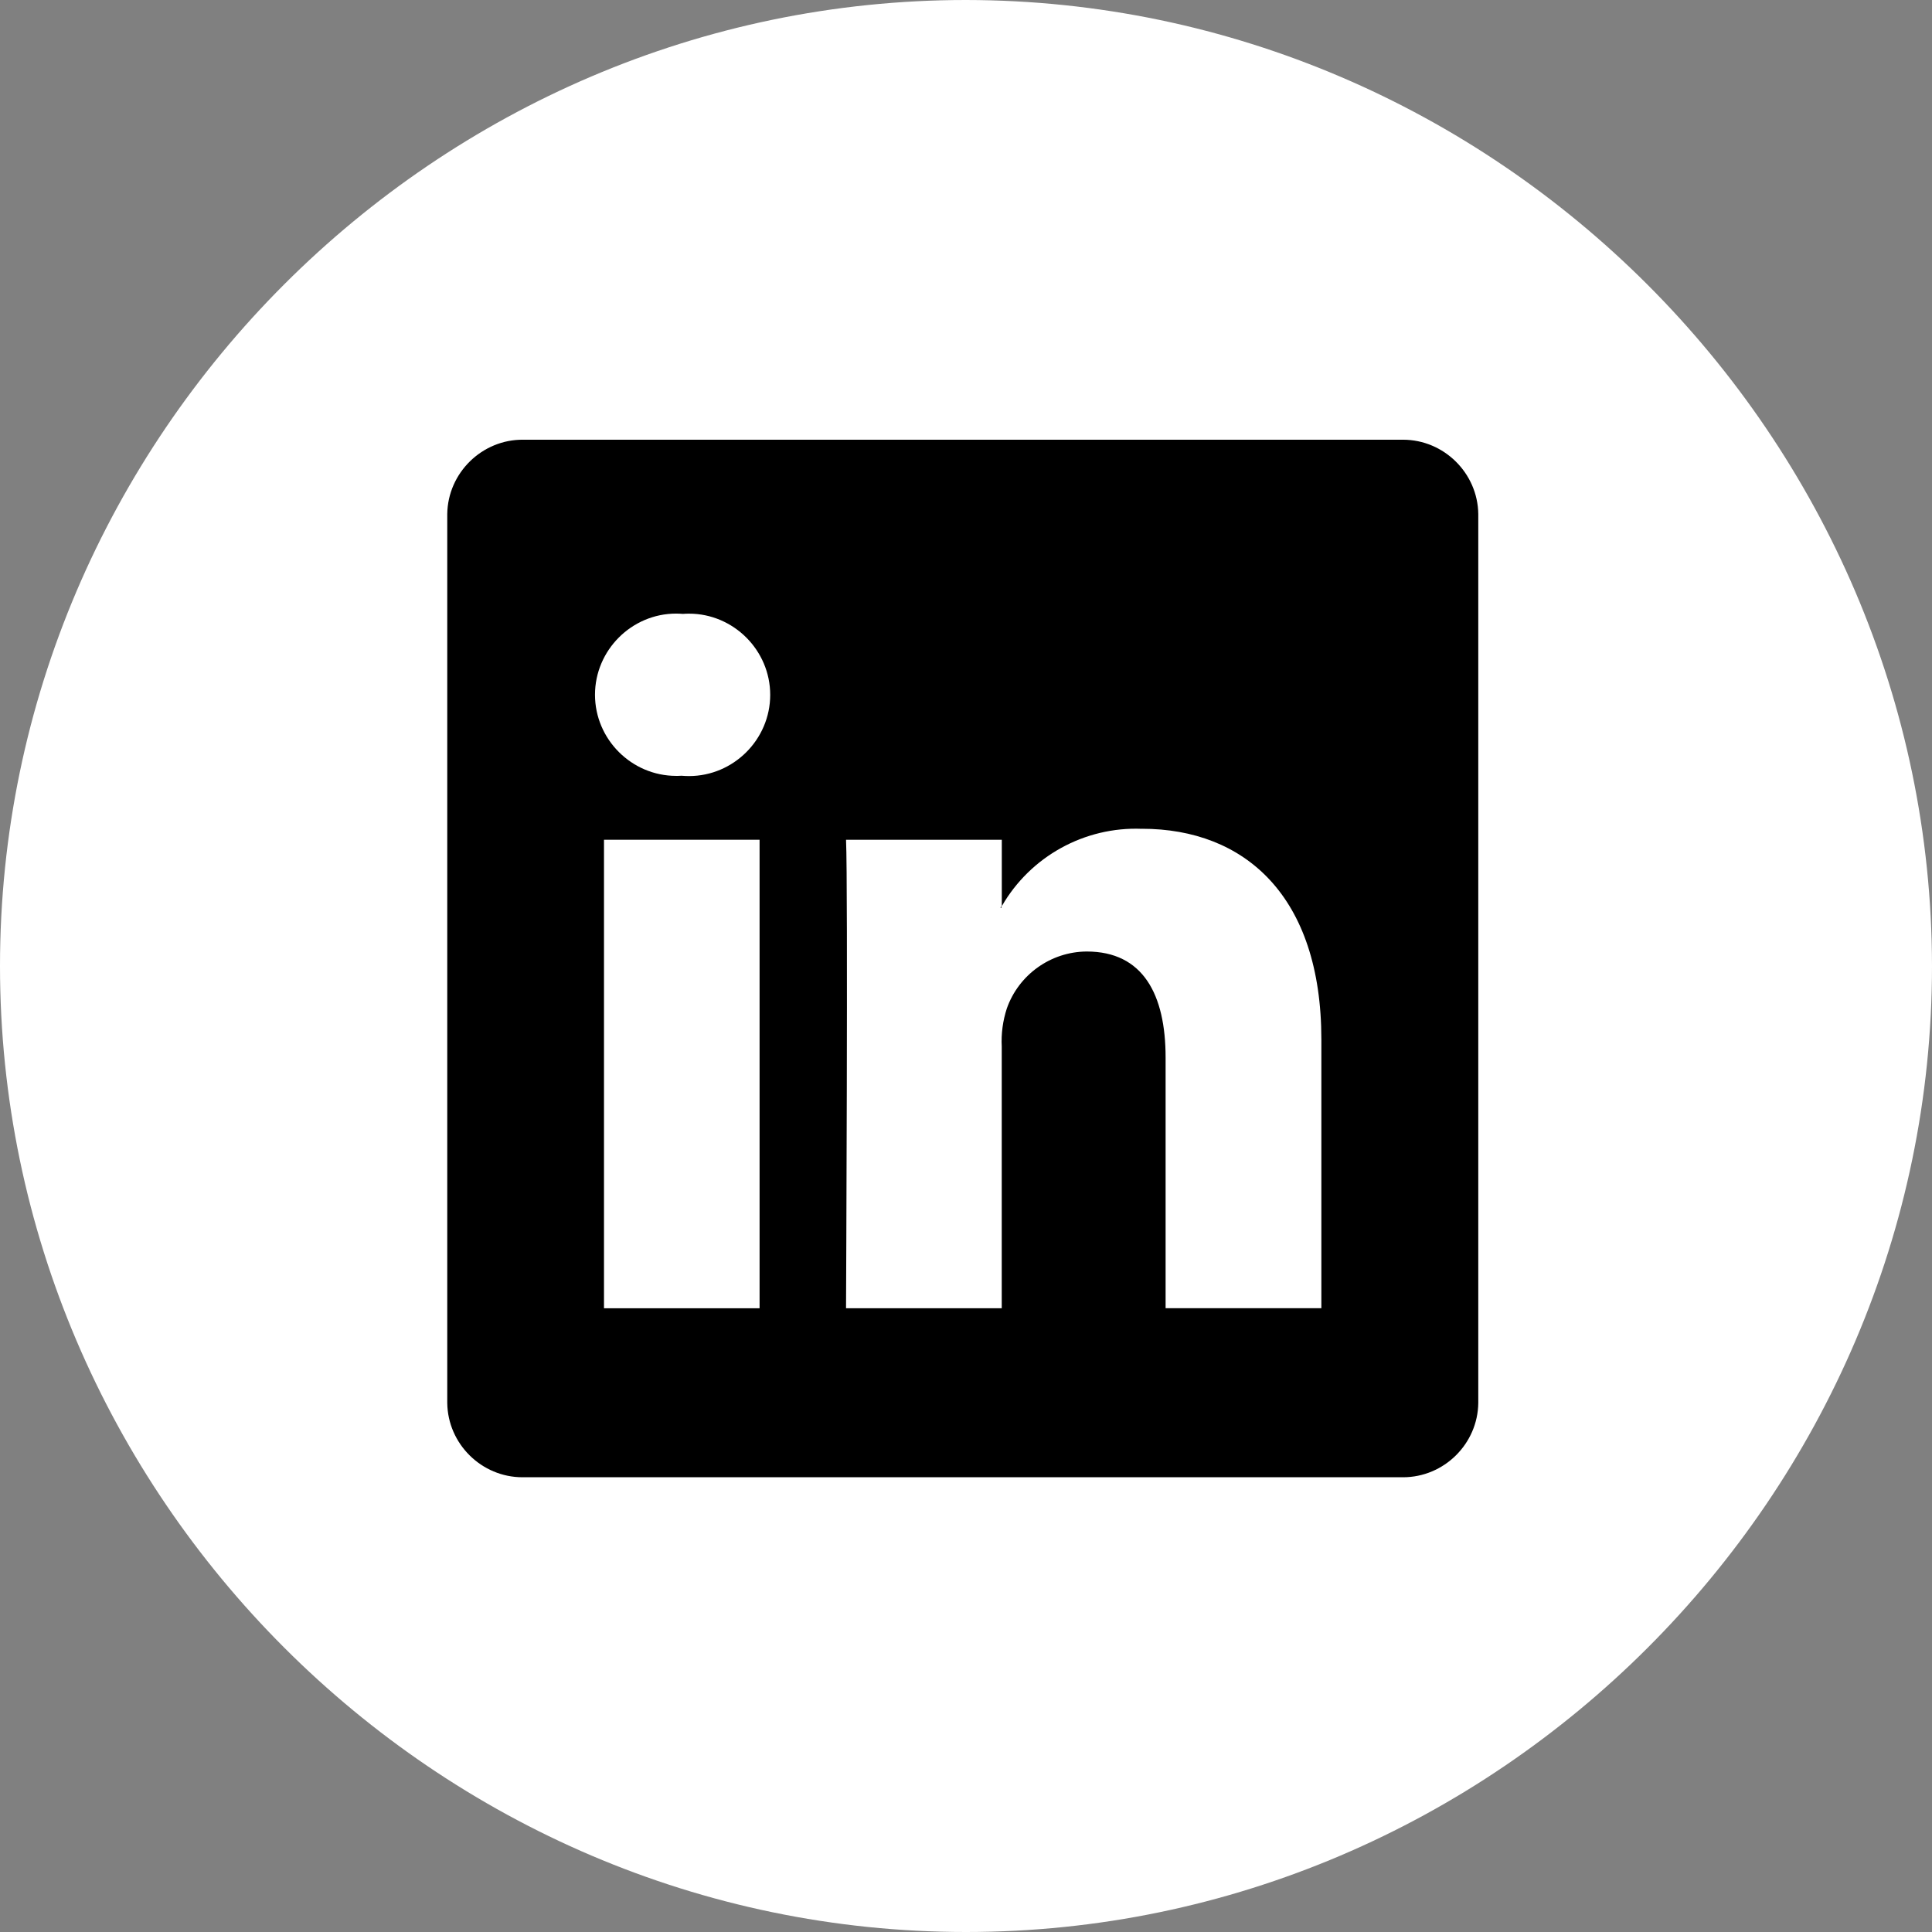
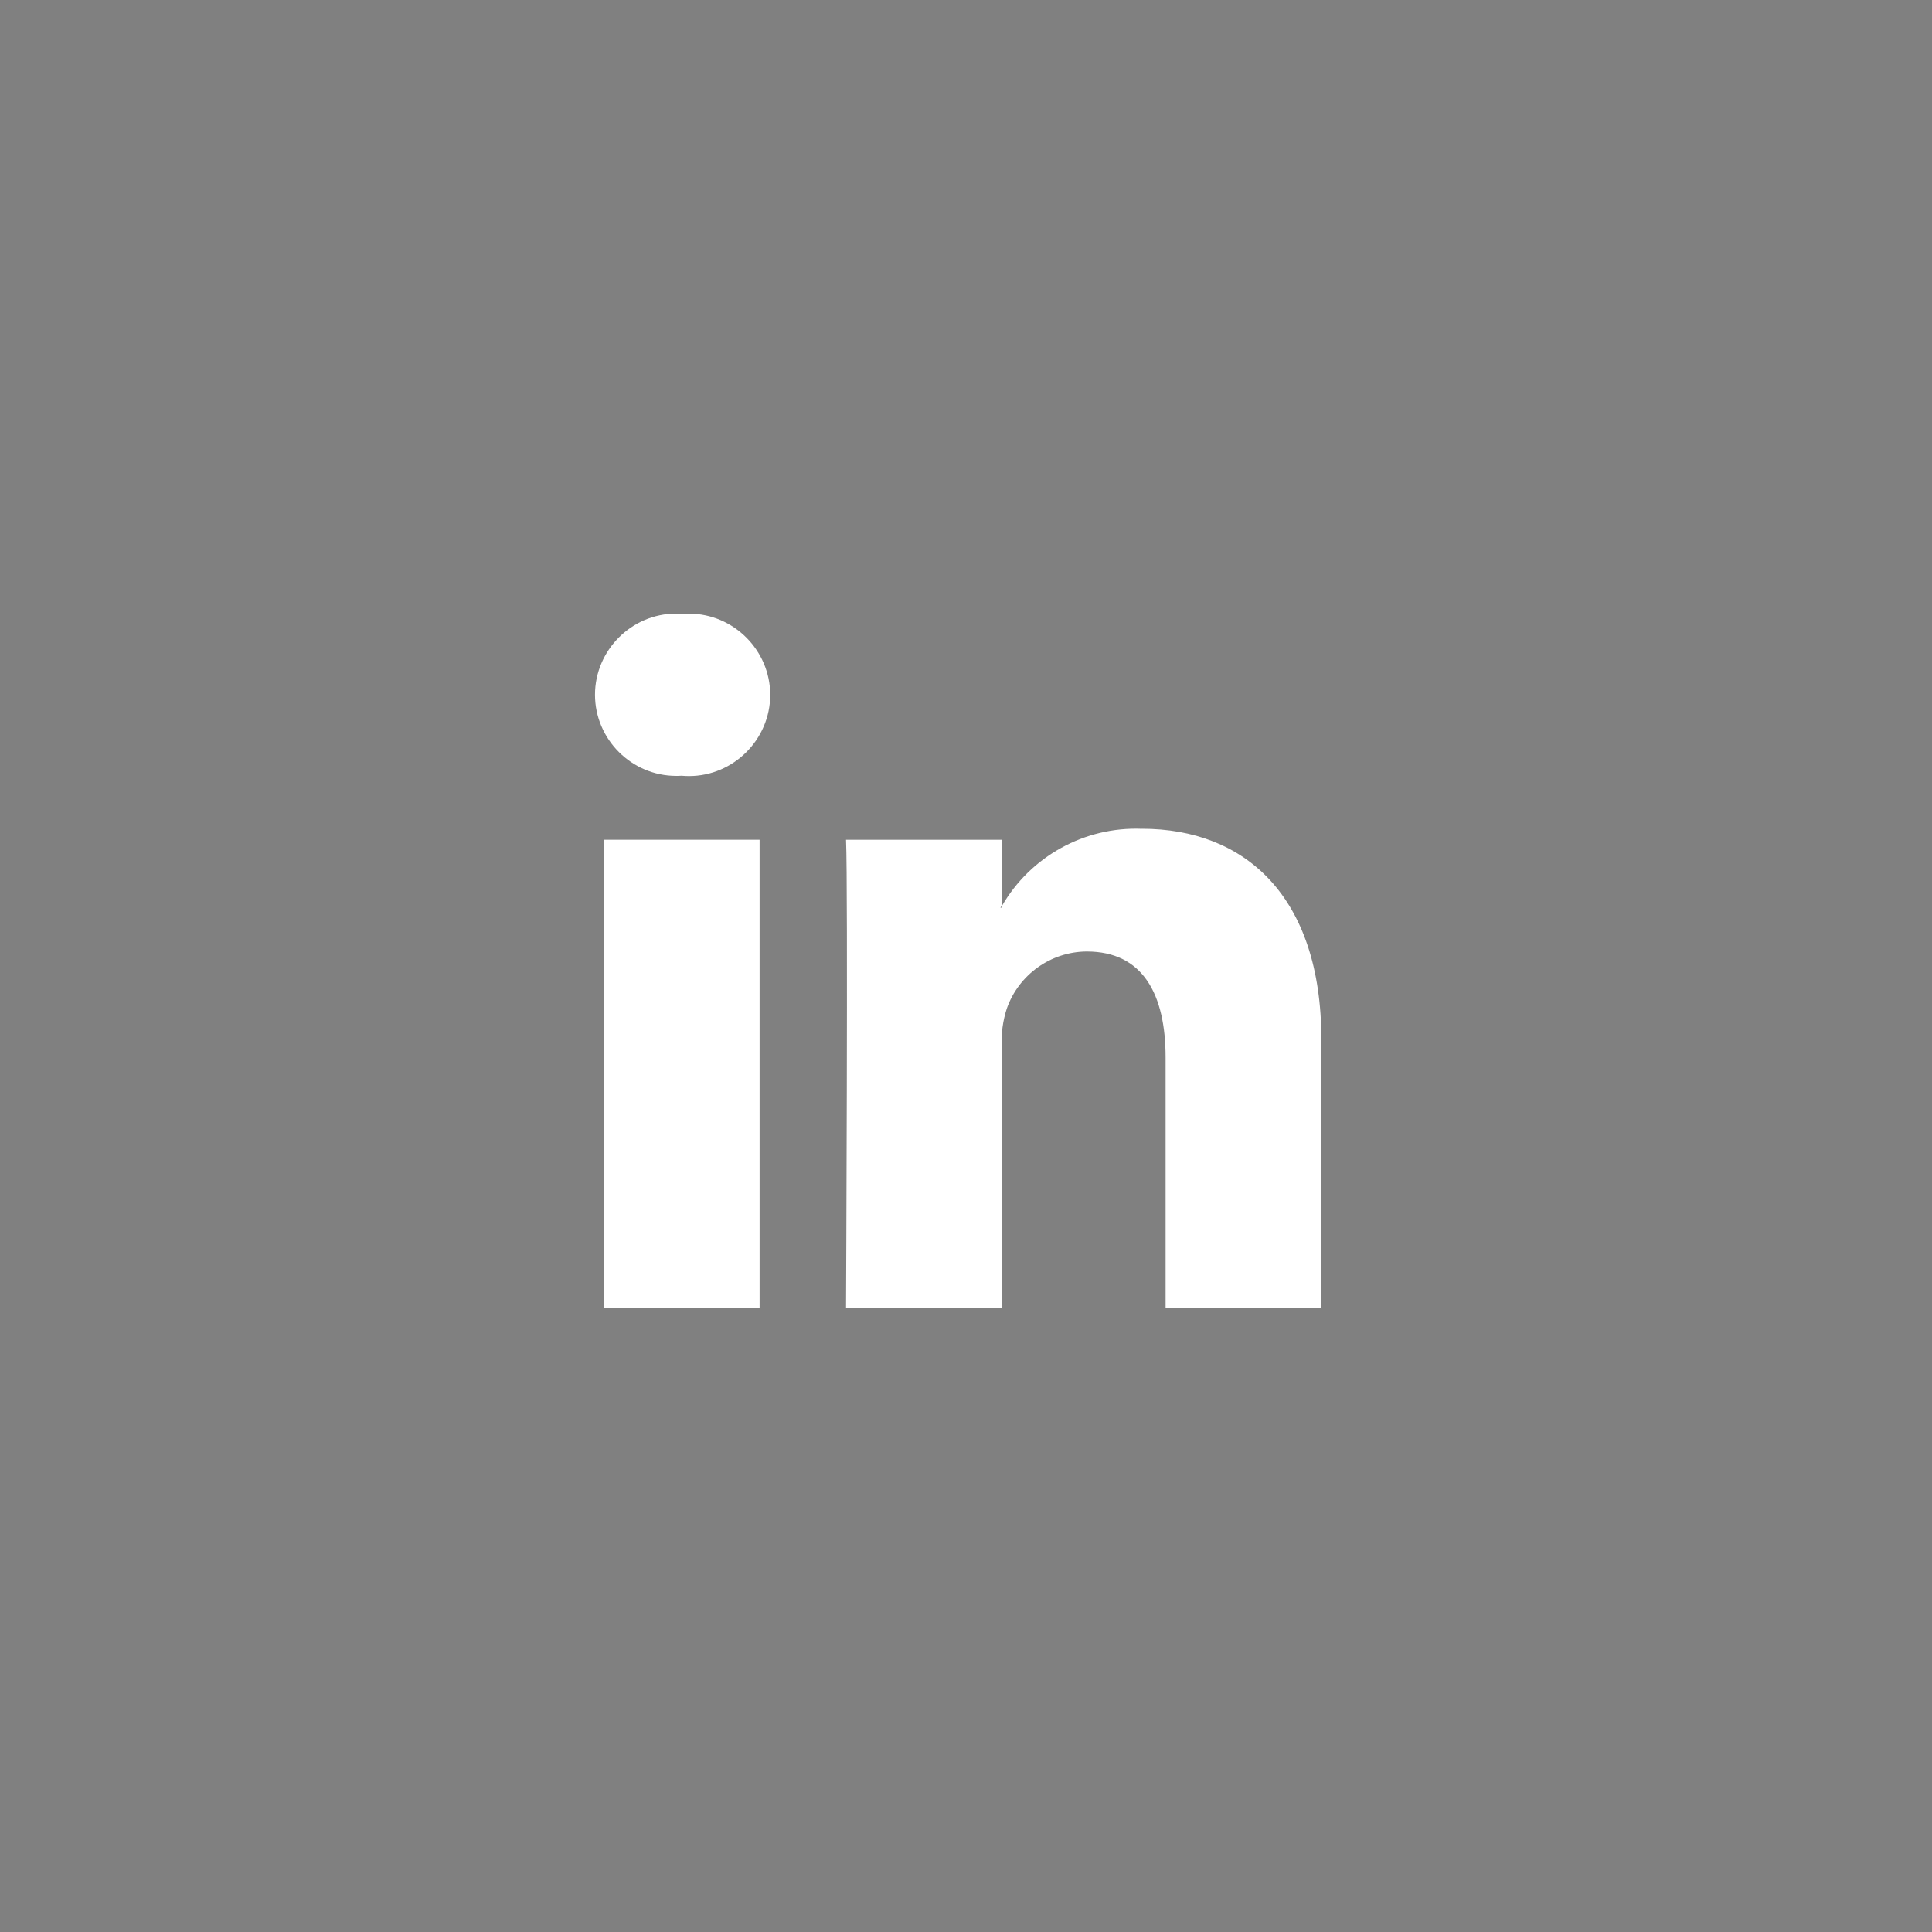
<svg xmlns="http://www.w3.org/2000/svg" width="100%" height="100%" viewBox="0 0 32 32" version="1.1" xml:space="preserve" style="fill-rule:evenodd;clip-rule:evenodd;stroke-linejoin:round;stroke-miterlimit:2;">
  <rect x="0" y="0" width="32" height="32" fill="#808080" stroke="none" />
  <g id="Group_773">
    <g id="Group_772">
      <g transform="matrix(2.208,0,0,2.208,-33.251,-5.388)">
-         <circle cx="22.309" cy="9.688" r="6.795" />
-       </g>
-       <path id="Path_4682" d="M16,0C7.223,0 -0,7.223 0,16C0,24.777 7.223,32 16,32C24.777,32 32,24.777 32,16C31.99,7.226 24.774,0.01 16,0ZM24.485,23.237C24.477,23.915 23.917,24.468 23.239,24.468C23.233,24.468 23.228,24.468 23.222,24.468L8.669,24.468C8.664,24.468 8.659,24.468 8.654,24.468C7.976,24.468 7.416,23.915 7.408,23.237L7.408,8.514C7.417,7.831 7.986,7.275 8.669,7.283L23.222,7.283C23.227,7.283 23.233,7.283 23.238,7.283C23.916,7.283 24.476,7.836 24.485,8.514L24.485,23.237Z" style="fill:white;fill-rule:nonzero;" />
+         </g>
      <g id="Path_4680" transform="matrix(1,0,0,1,-7.73,-7.572)">
        <path d="M26.646,21.3C25.695,21.261 24.797,21.756 24.323,22.581L24.323,21.481L21.743,21.481C21.777,22.208 21.743,29.241 21.743,29.241L24.322,29.241L24.322,24.906C24.311,24.693 24.34,24.479 24.406,24.276C24.603,23.715 25.135,23.335 25.73,23.332C26.663,23.332 27.036,24.044 27.036,25.088L27.036,29.24L29.616,29.24L29.616,24.79C29.616,22.408 28.342,21.299 26.645,21.299L26.646,21.3ZM24.32,22.606L24.3,22.606C24.306,22.598 24.311,22.589 24.316,22.58L24.32,22.606Z" style="fill:white;fill-rule:nonzero;" />
      </g>
      <g id="Path_4681" transform="matrix(1,0,0,1,-5.519,-7.673)">
        <rect x="15.523" y="21.582" width="2.577" height="7.76" style="fill:white;fill-rule:nonzero;" />
      </g>
      <g id="Path_4683" transform="matrix(1,0,0,1,-5.435,-5.609)">
        <path d="M16.746,15.777C16.709,15.774 16.671,15.772 16.634,15.772C15.896,15.772 15.29,16.379 15.29,17.116C15.29,17.854 15.896,18.46 16.634,18.46C16.66,18.46 16.686,18.46 16.712,18.458L16.729,18.458C16.768,18.461 16.808,18.463 16.847,18.463C17.585,18.463 18.192,17.856 18.192,17.118C18.192,16.38 17.585,15.773 16.847,15.773C16.813,15.773 16.78,15.774 16.746,15.777Z" style="fill:white;fill-rule:nonzero;" />
      </g>
    </g>
  </g>
</svg>